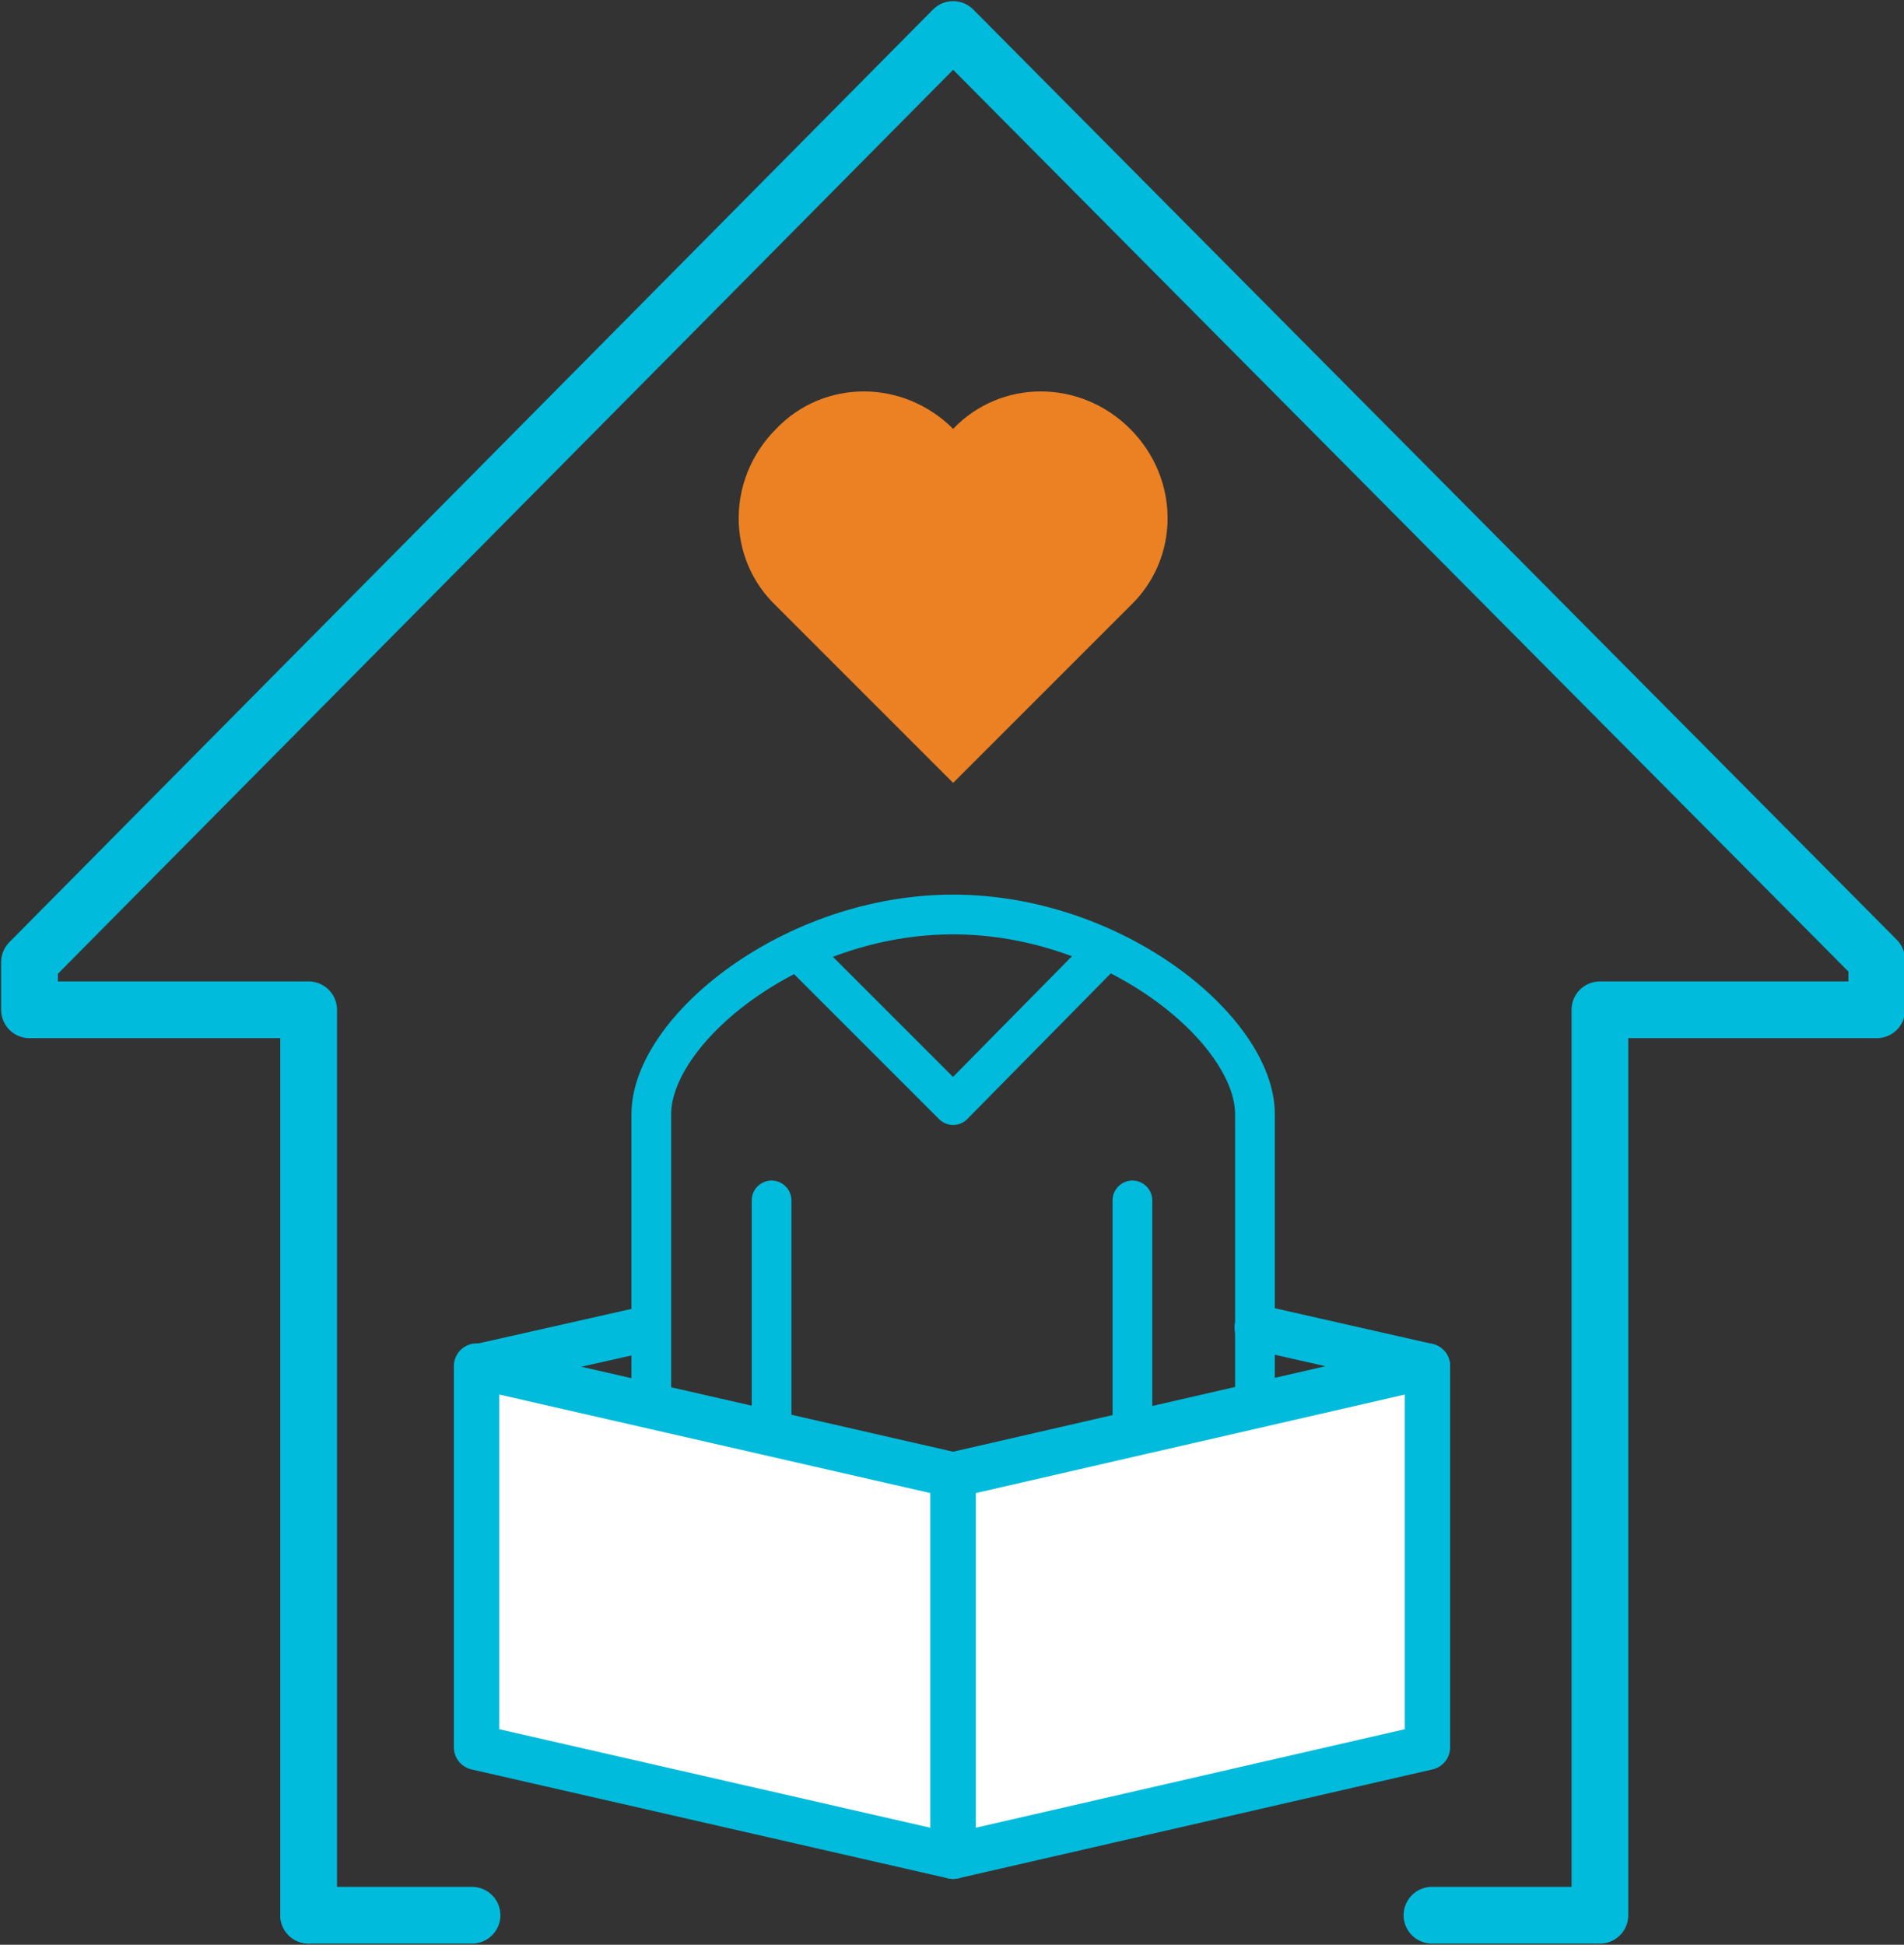
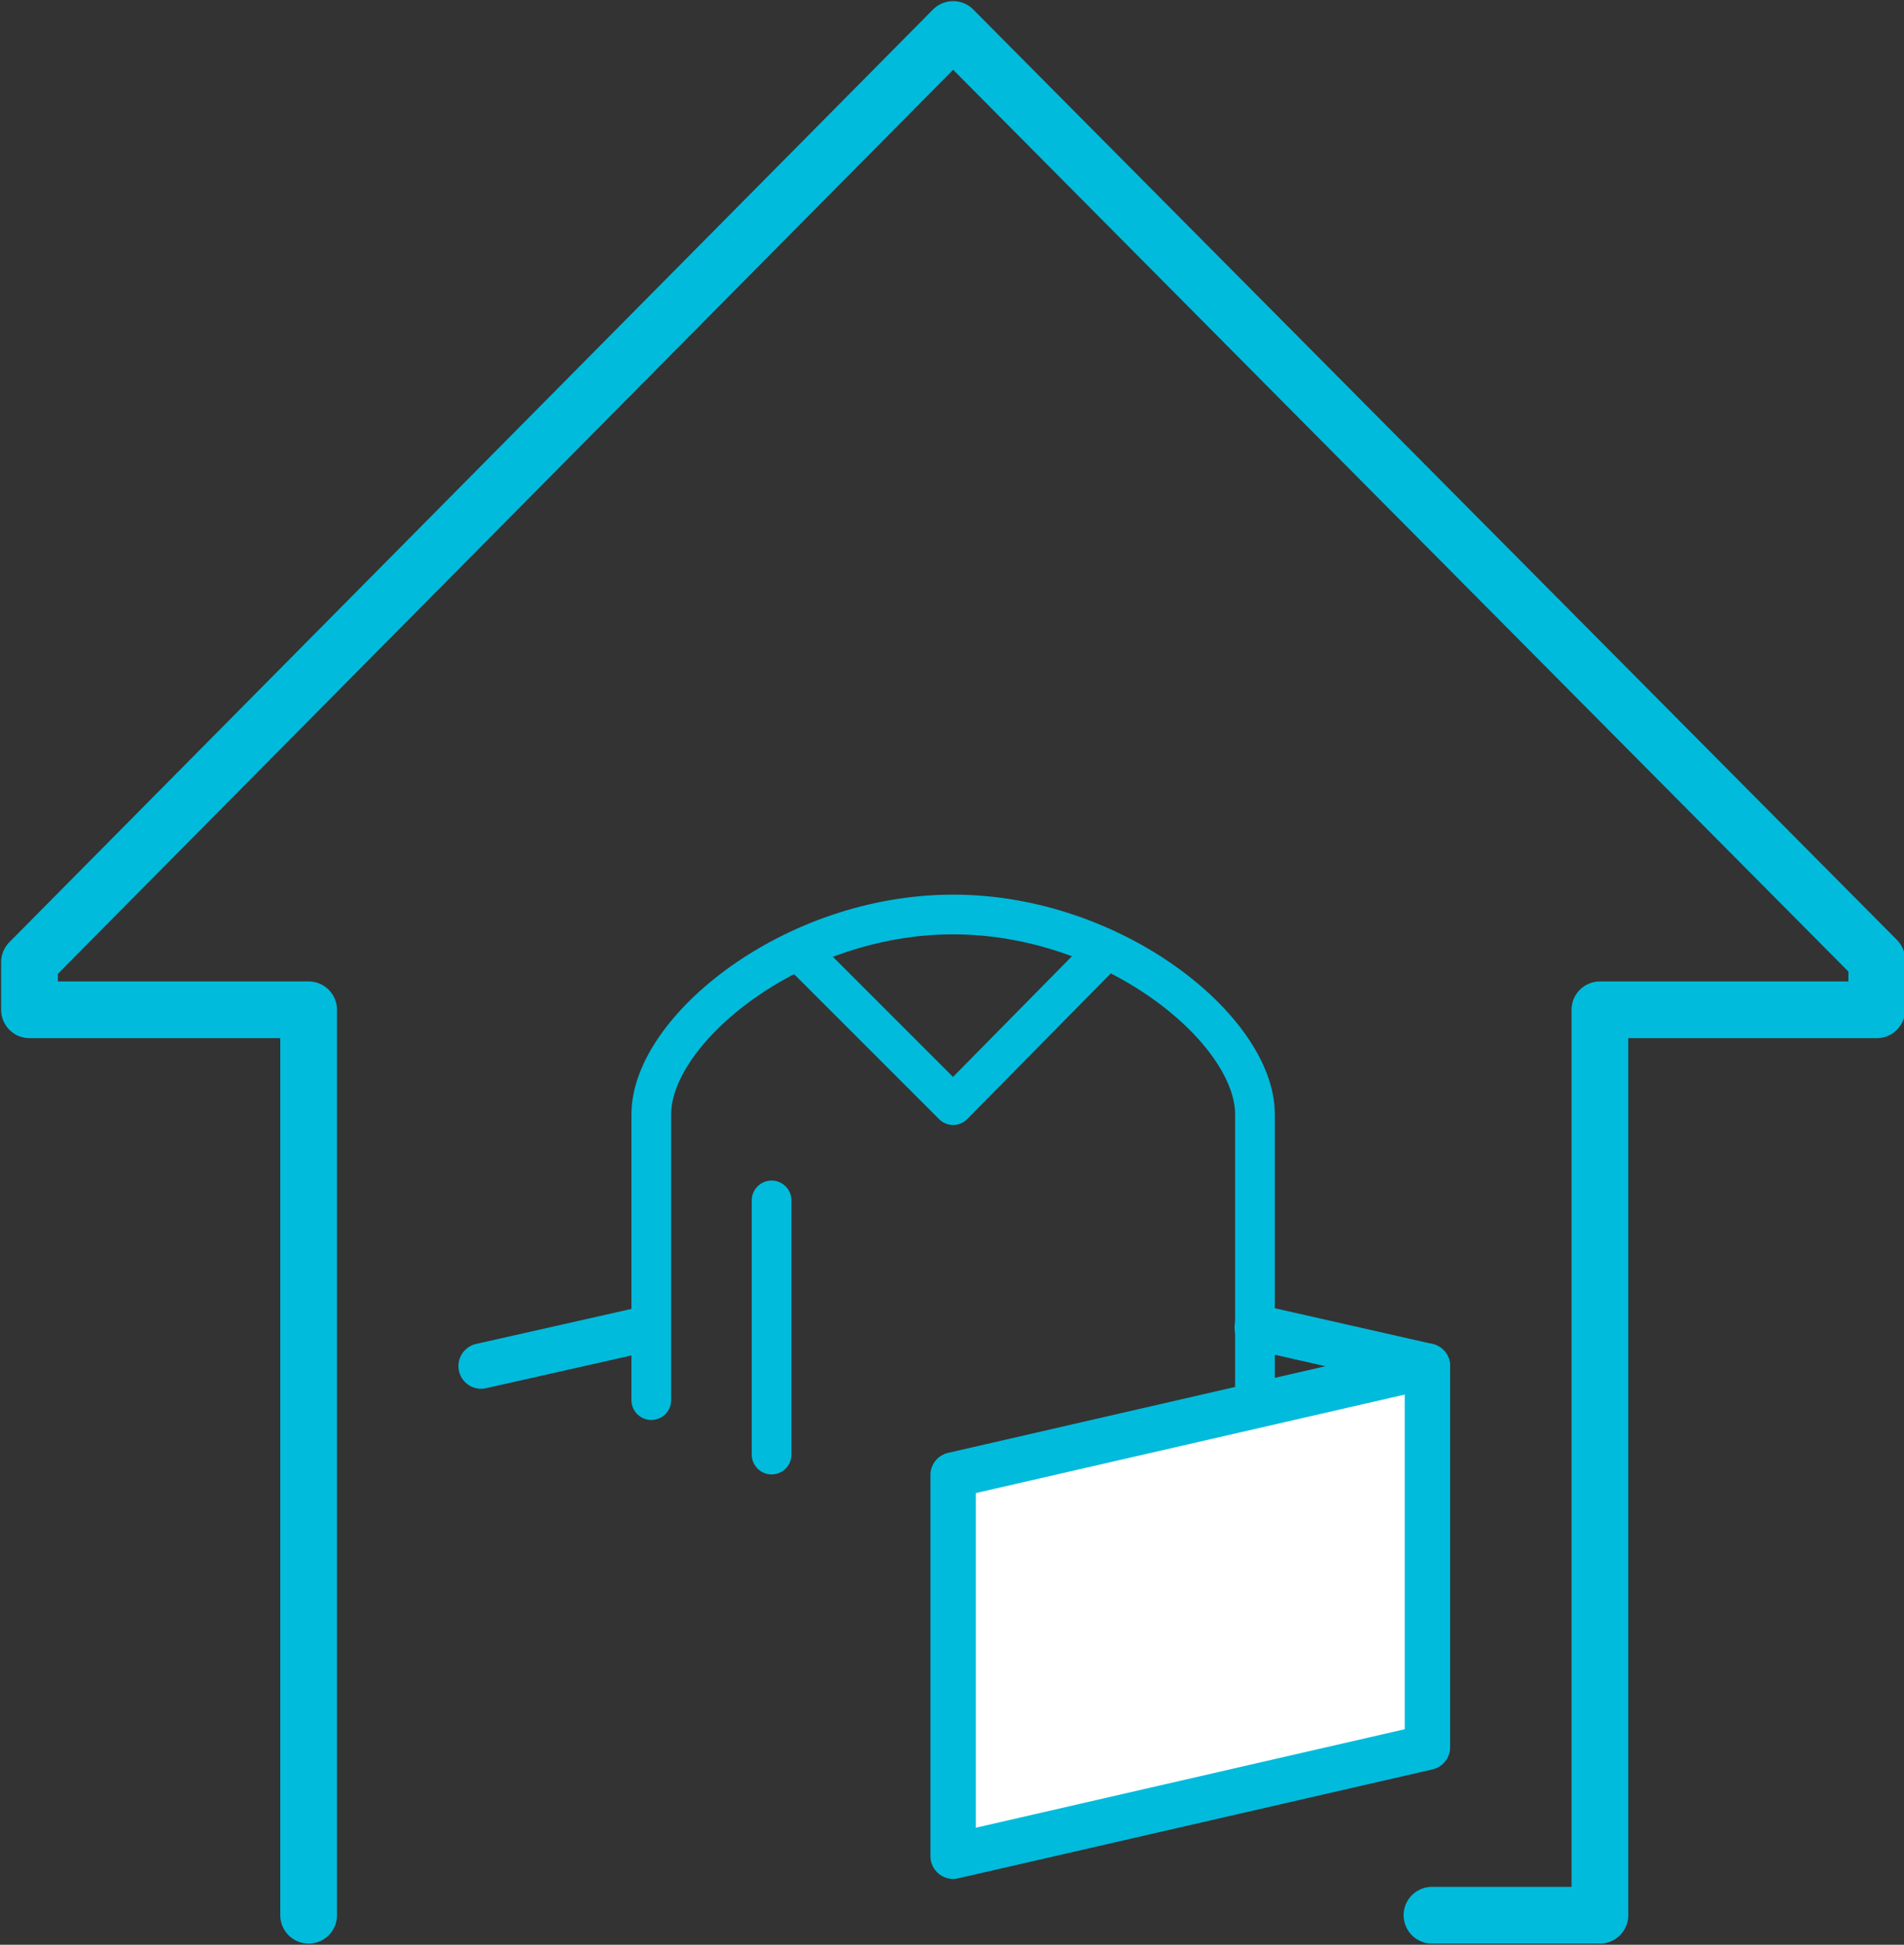
<svg xmlns="http://www.w3.org/2000/svg" version="1.1" id="Layer_1" x="0px" y="0px" viewBox="0 0 83.9 85.7" style="enable-background:new 0 0 83.9 85.7;" xml:space="preserve">
  <rect x="0" y="0" width="83.9" height="85.7" fill="#333333" stroke="none" />
  <style type="text/css">
	.st0{fill:none;stroke:#00BBDC;stroke-width:2.5;stroke-linecap:round;stroke-linejoin:round;stroke-miterlimit:10;}
	.st1{fill:#EB8123;}
	.st2{fill:none;stroke:#00BBDC;stroke-width:2;stroke-linecap:round;stroke-linejoin:round;stroke-miterlimit:10;}
	.st3{fill:none;stroke:#00BBDC;stroke-width:1.75;stroke-linecap:round;stroke-linejoin:round;stroke-miterlimit:10;}
	.st4{fill:#FFFFFF;stroke:#00BBDC;stroke-width:2;stroke-linecap:round;stroke-linejoin:round;stroke-miterlimit:10;}
</style>
  <g>
    <g>
      <g>
        <polyline class="st0" points="70.5,84.4 70.5,44.5 82.7,44.5 82.7,42.3 42,1.3 1.3,42.4 1.3,44.5 13.6,44.5 13.6,84.4    " />
      </g>
    </g>
  </g>
-   <path class="st1" d="M49.8,18.9c-2.2-2.2-5.7-2.2-7.8,0c-2.2-2.2-5.7-2.2-7.8,0c-2.2,2.2-2.2,5.7,0,7.8l7.8,7.8l7.8-7.8  C52,24.6,52,21.1,49.8,18.9z" />
-   <line class="st0" x1="13.6" y1="84.4" x2="20.8" y2="84.4" />
  <line class="st0" x1="63.1" y1="84.4" x2="70.3" y2="84.4" />
  <line class="st2" x1="28.3" y1="58.6" x2="21.2" y2="60.2" />
  <line class="st2" x1="55.4" y1="58.5" x2="62.9" y2="60.2" />
  <g>
    <g>
      <path class="st3" d="M28.7,61.7V49.1c0-3.7,6.2-8.8,13.3-8.8c7.1,0,13.3,5.1,13.3,8.8v12.6" />
      <polyline class="st3" points="48.7,41.9 42,48.7 35.2,41.9   " />
    </g>
-     <line class="st3" x1="49.9" y1="52.9" x2="49.9" y2="64.3" />
    <line class="st3" x1="34" y1="52.9" x2="34" y2="64.1" />
  </g>
-   <polygon class="st4" points="42,81.8 21,77 21,60.2 42,65 " />
  <polygon class="st4" points="42,81.8 62.9,77 62.9,60.2 42,65 " />
</svg>